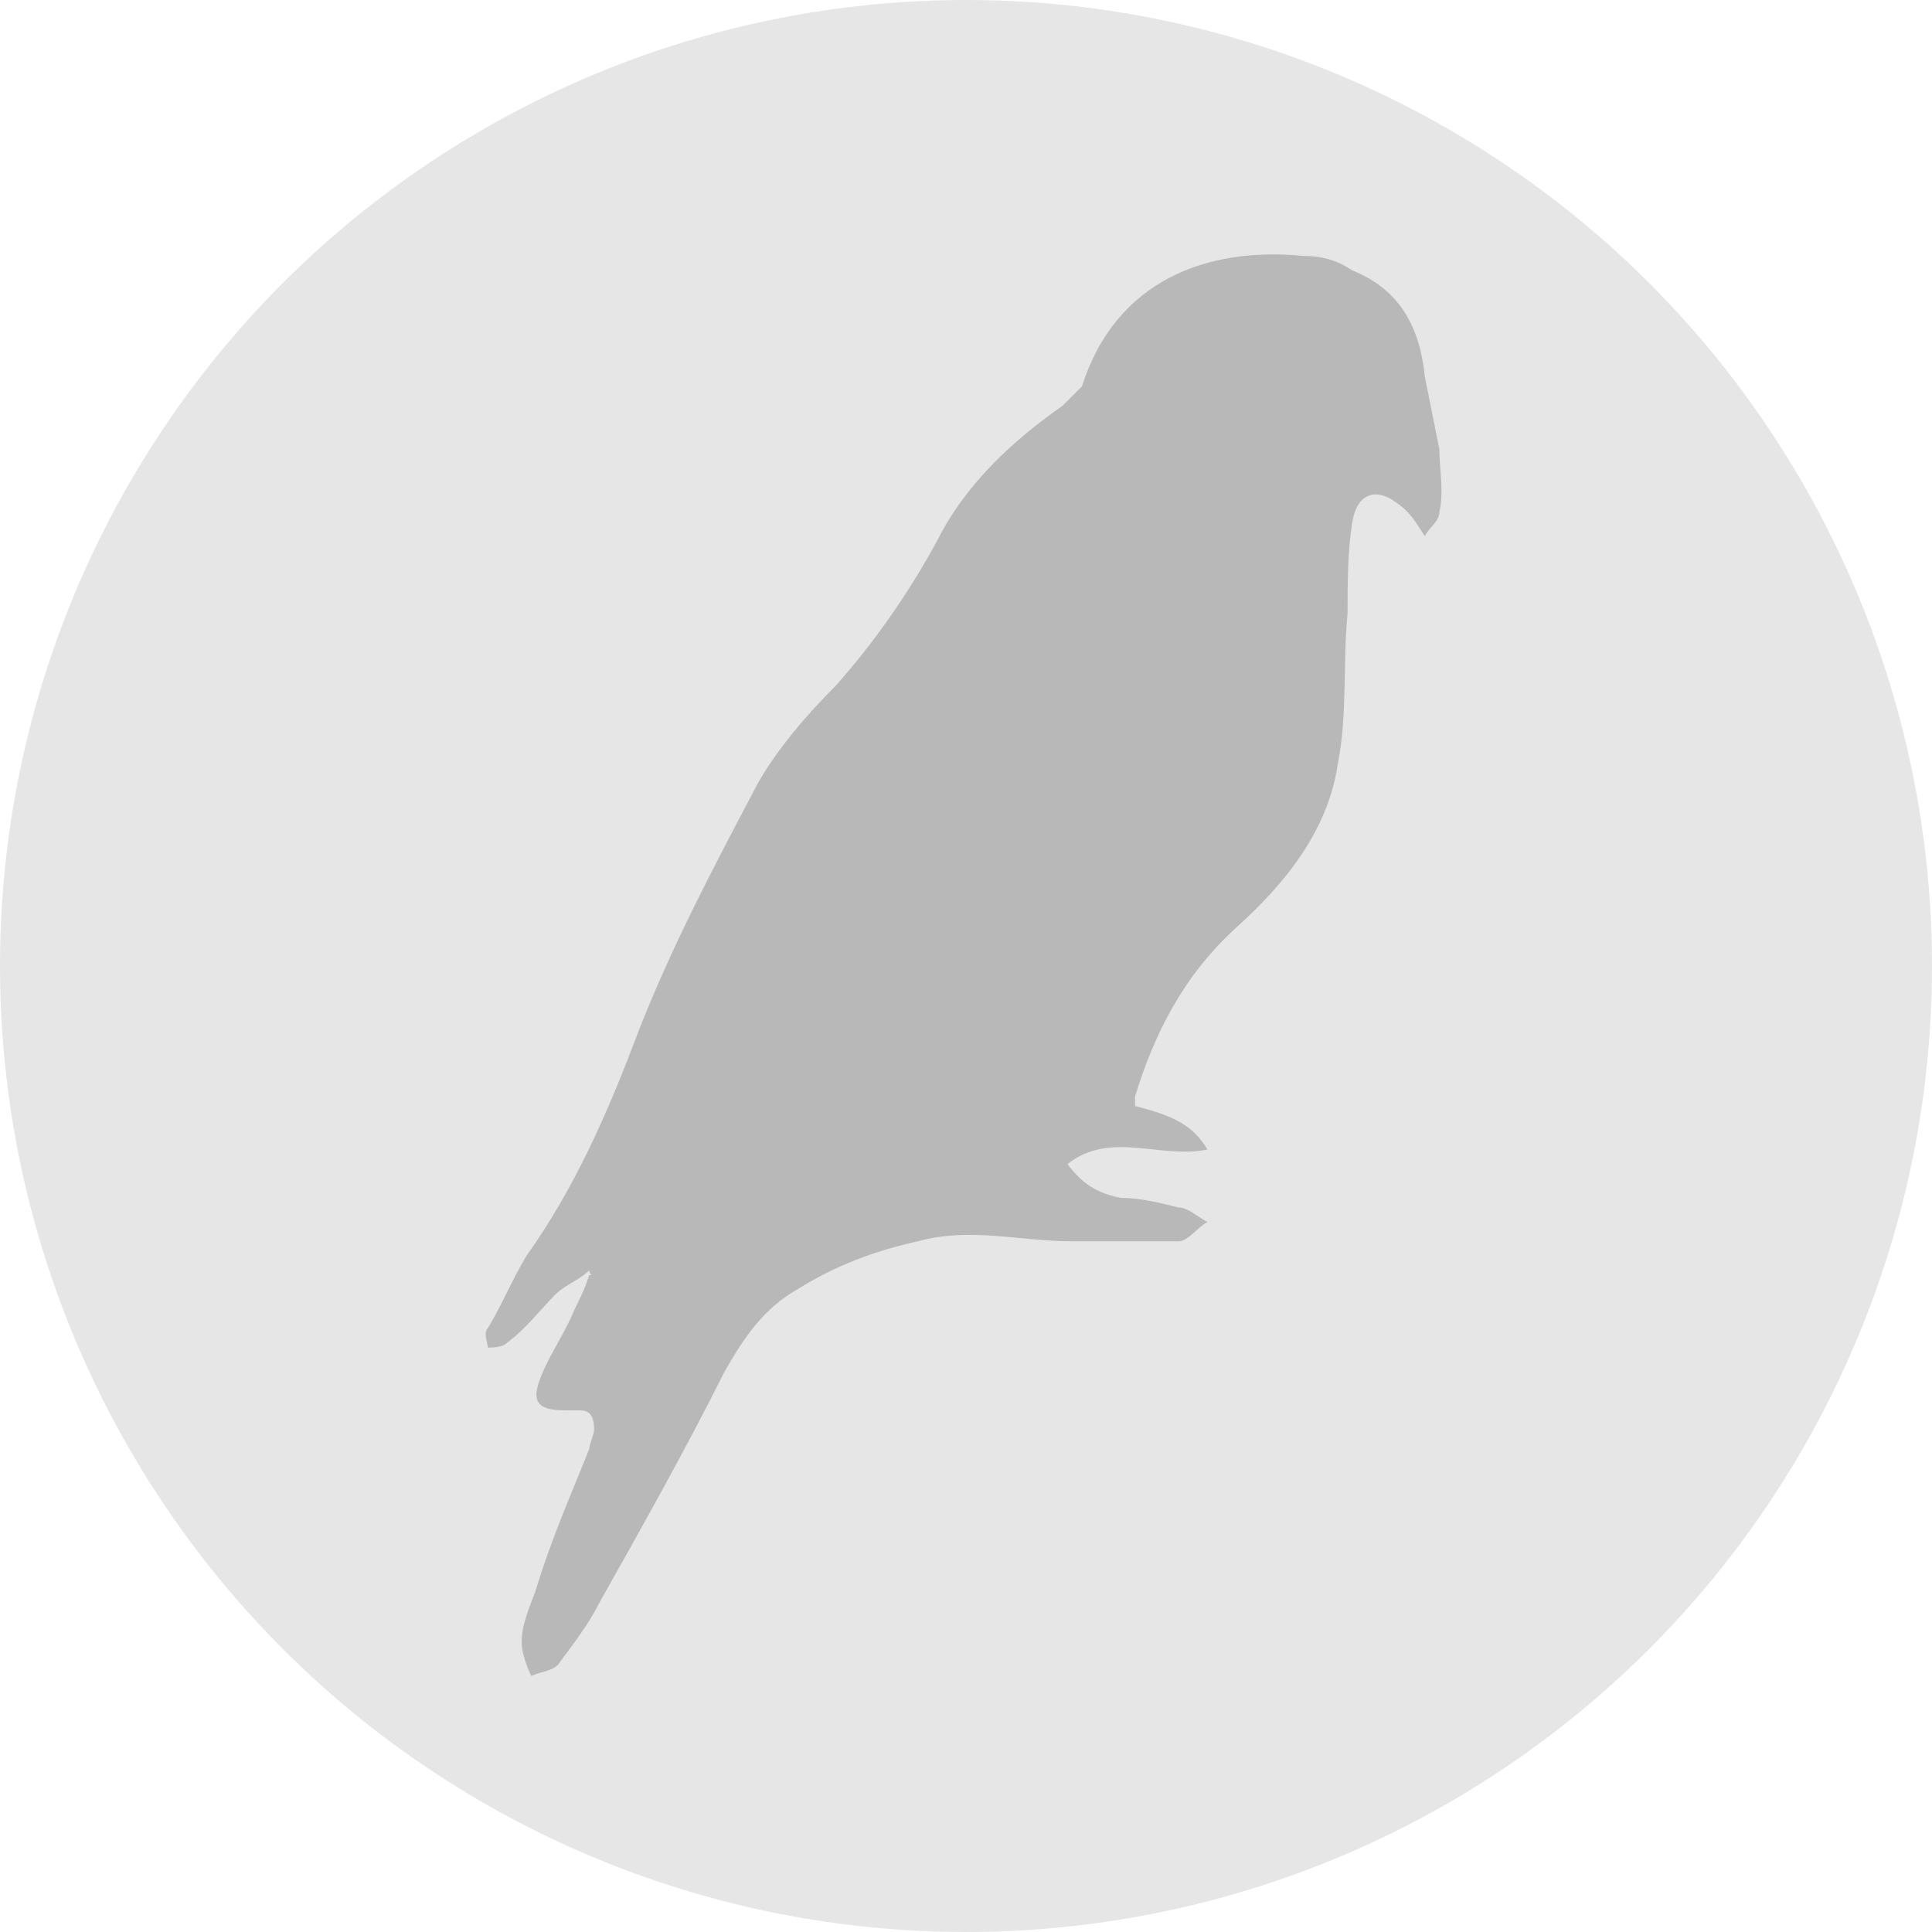
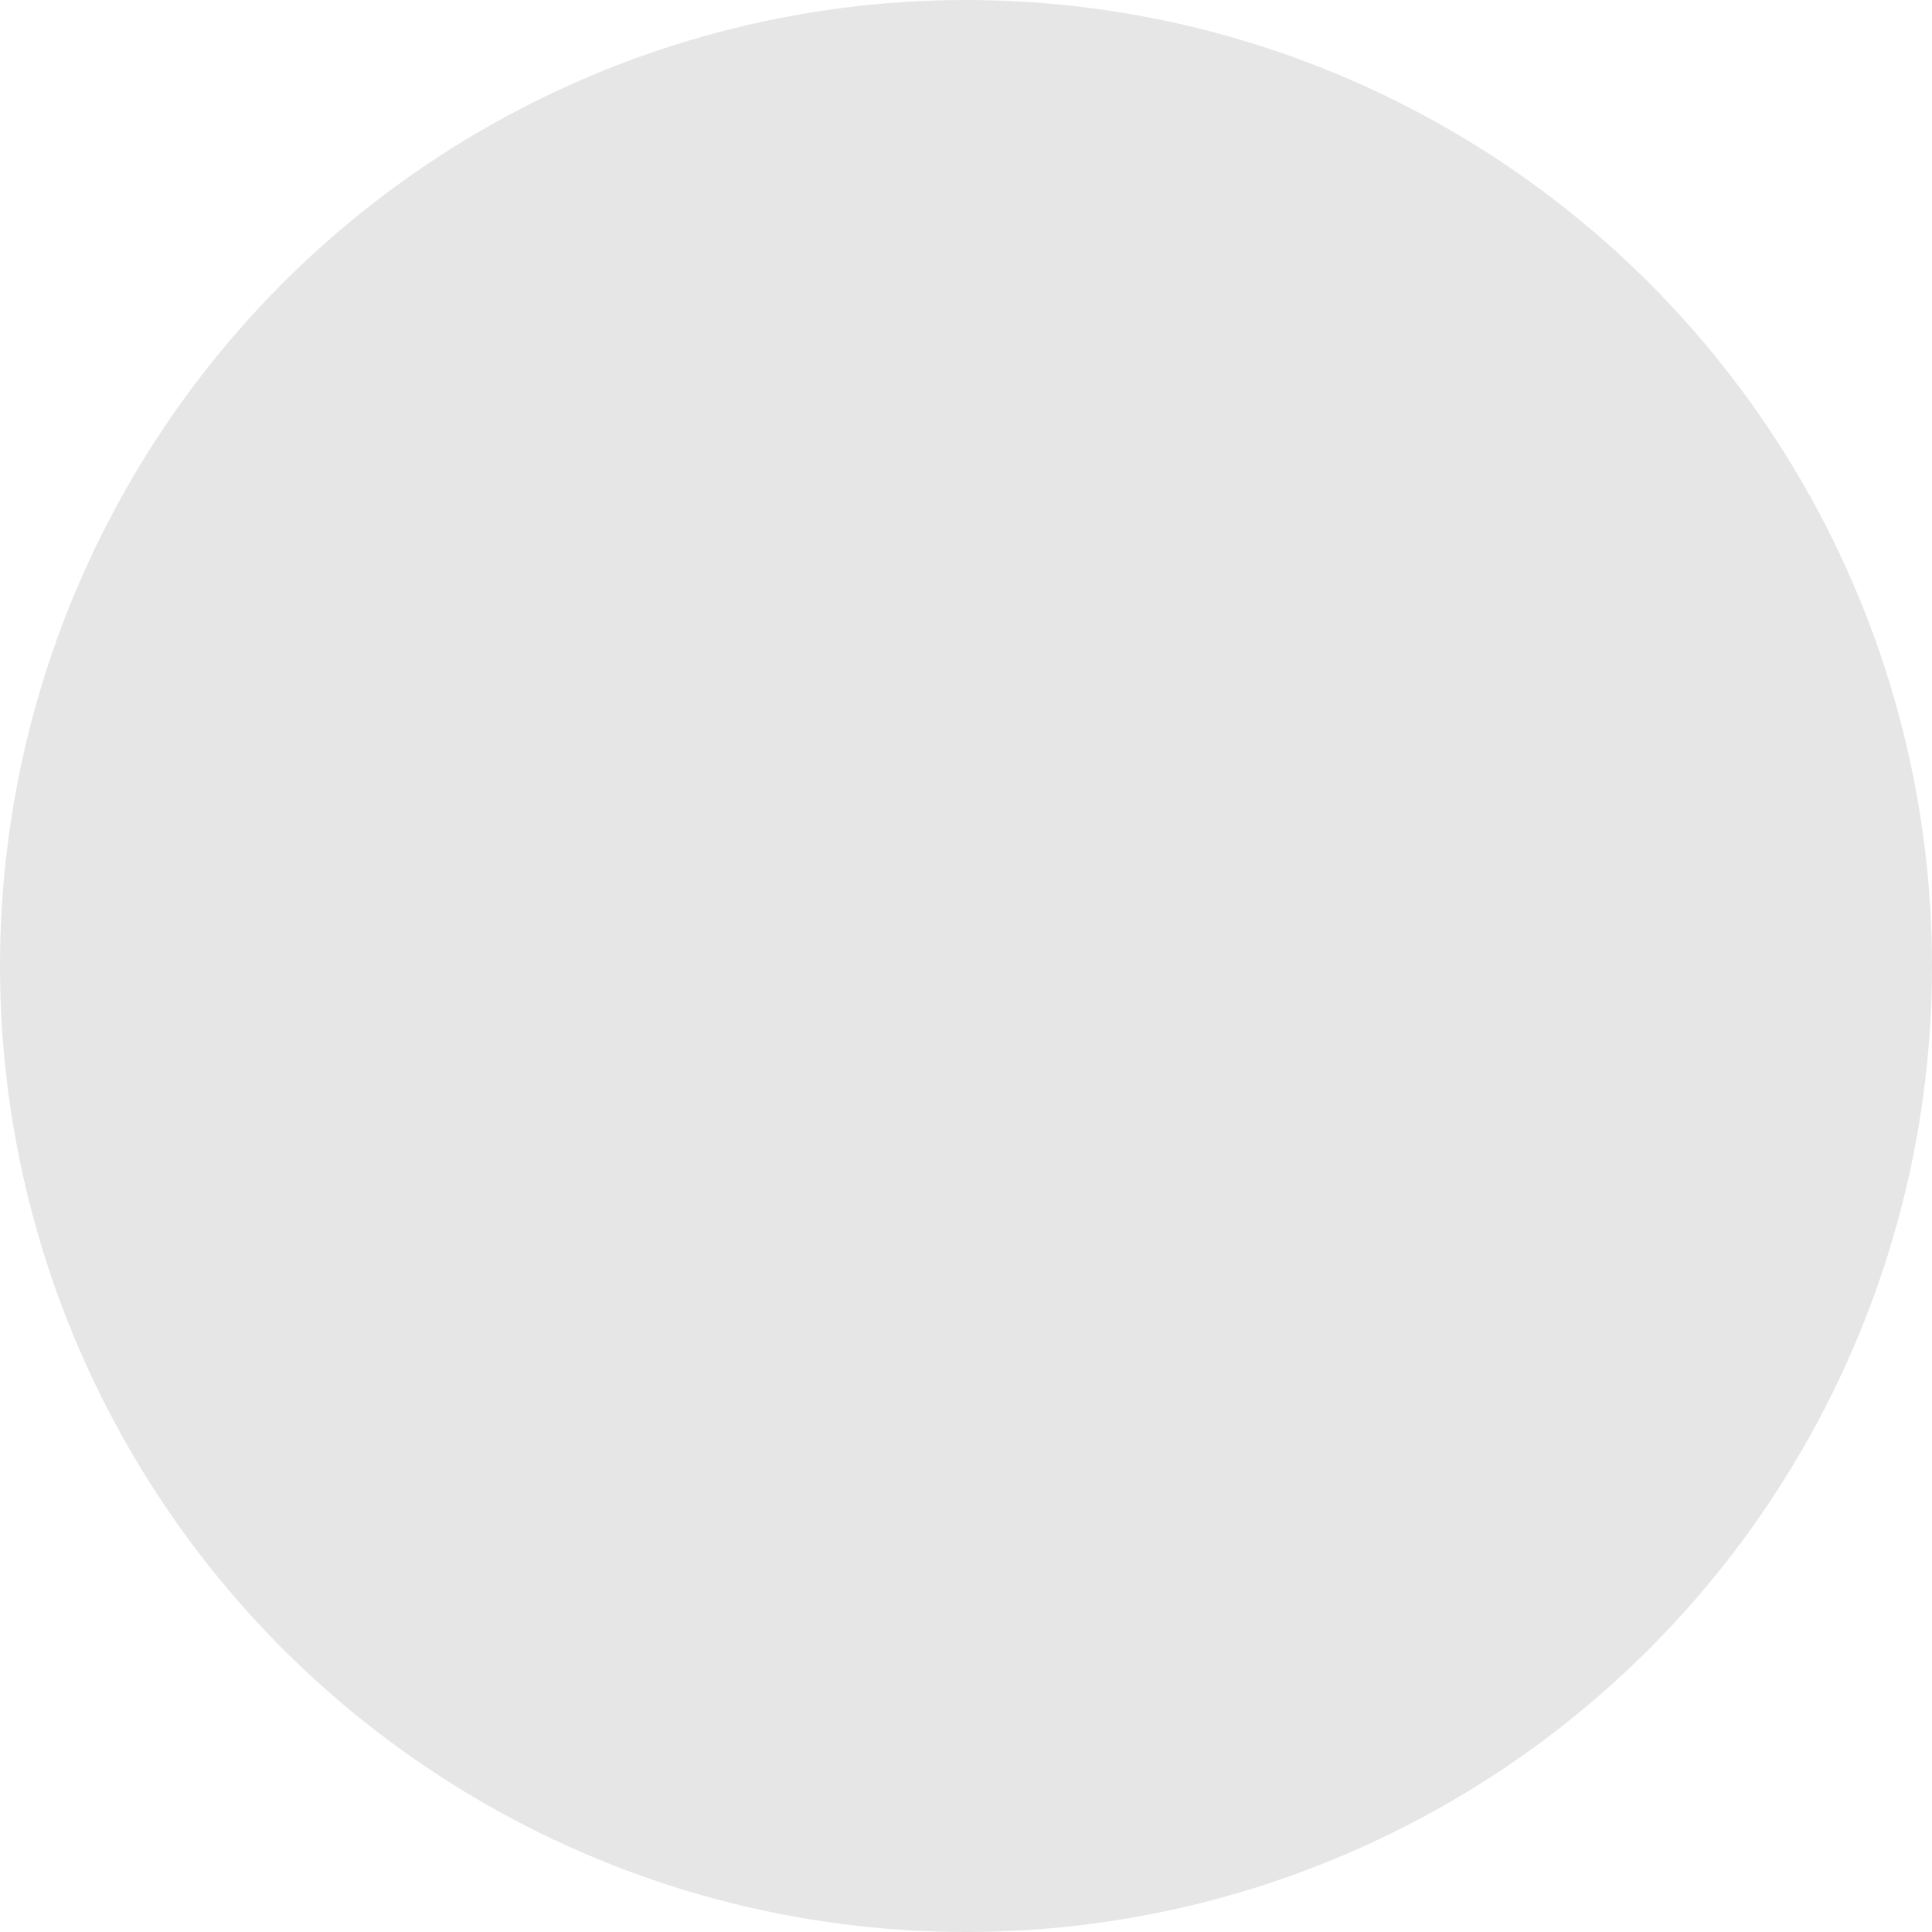
<svg xmlns="http://www.w3.org/2000/svg" version="1.1" id="_Avatar" x="0px" y="0px" viewBox="0 0 40 40" style="enable-background:new 0 0 40 40;" xml:space="preserve">
  <style type="text/css">
	.st0{fill:#E6E6E6;}
	.st1{fill:#B8B8B8;}
</style>
  <g id="ΩElements_Avatar_A.Image_">
    <circle id="_Image" class="st0" cx="20" cy="20" r="20" />
-     <path class="st1" d="M12.2,26.3c-0.2,0.2-0.5,0.3-0.7,0.5c-0.3,0.3-0.6,0.7-1,1c-0.1,0.1-0.3,0.1-0.4,0.1c0-0.1-0.1-0.3,0-0.4   c0.3-0.5,0.5-1,0.8-1.5c1-1.4,1.7-3,2.3-4.6c0.7-1.8,1.6-3.5,2.5-5.2c0.4-0.7,1-1.4,1.6-2c0.8-0.9,1.5-1.9,2.1-3   C20,10,21,9.1,22,8.4c0.1-0.1,0.3-0.3,0.4-0.4C23.1,5.8,25,5.1,27,5.3c0.4,0,0.7,0.1,1,0.3c1,0.4,1.4,1.2,1.5,2.2   c0.1,0.5,0.2,1,0.3,1.5c0,0.4,0.1,0.9,0,1.3c0,0.2-0.2,0.3-0.3,0.5c-0.2-0.3-0.3-0.5-0.6-0.7c-0.4-0.3-0.8-0.2-0.9,0.4   c-0.1,0.6-0.1,1.3-0.1,1.9c-0.1,1,0,2.1-0.2,3.1c-0.2,1.4-1.1,2.5-2.1,3.4c-1.1,1-1.7,2.2-2.1,3.5c0,0.1,0,0.1,0,0.2   c0.8,0.2,1.2,0.4,1.5,0.9c-1,0.2-2-0.4-2.9,0.3c0.3,0.4,0.6,0.6,1.1,0.7c0.4,0,0.8,0.1,1.2,0.2c0.2,0,0.4,0.2,0.6,0.3   c-0.2,0.1-0.4,0.4-0.6,0.4c-0.7,0-1.5,0-2.2,0c-1.1,0-2.1-0.3-3.2,0c-0.9,0.2-1.7,0.5-2.5,1c-0.7,0.4-1.1,1-1.5,1.7   c-0.8,1.6-1.7,3.2-2.6,4.8c-0.2,0.4-0.5,0.8-0.8,1.2c-0.1,0.2-0.4,0.2-0.6,0.3c-0.1-0.2-0.2-0.5-0.2-0.7c0-0.4,0.2-0.8,0.3-1.1   c0.3-1,0.7-1.9,1.1-2.9c0-0.1,0.1-0.3,0.1-0.4c0-0.3-0.1-0.4-0.3-0.4c-0.1,0-0.2,0-0.3,0c-0.6,0-0.7-0.2-0.5-0.7   c0.2-0.5,0.5-0.9,0.7-1.4c0.1-0.2,0.2-0.4,0.3-0.7C12.3,26.4,12.2,26.4,12.2,26.3z" />
  </g>
</svg>